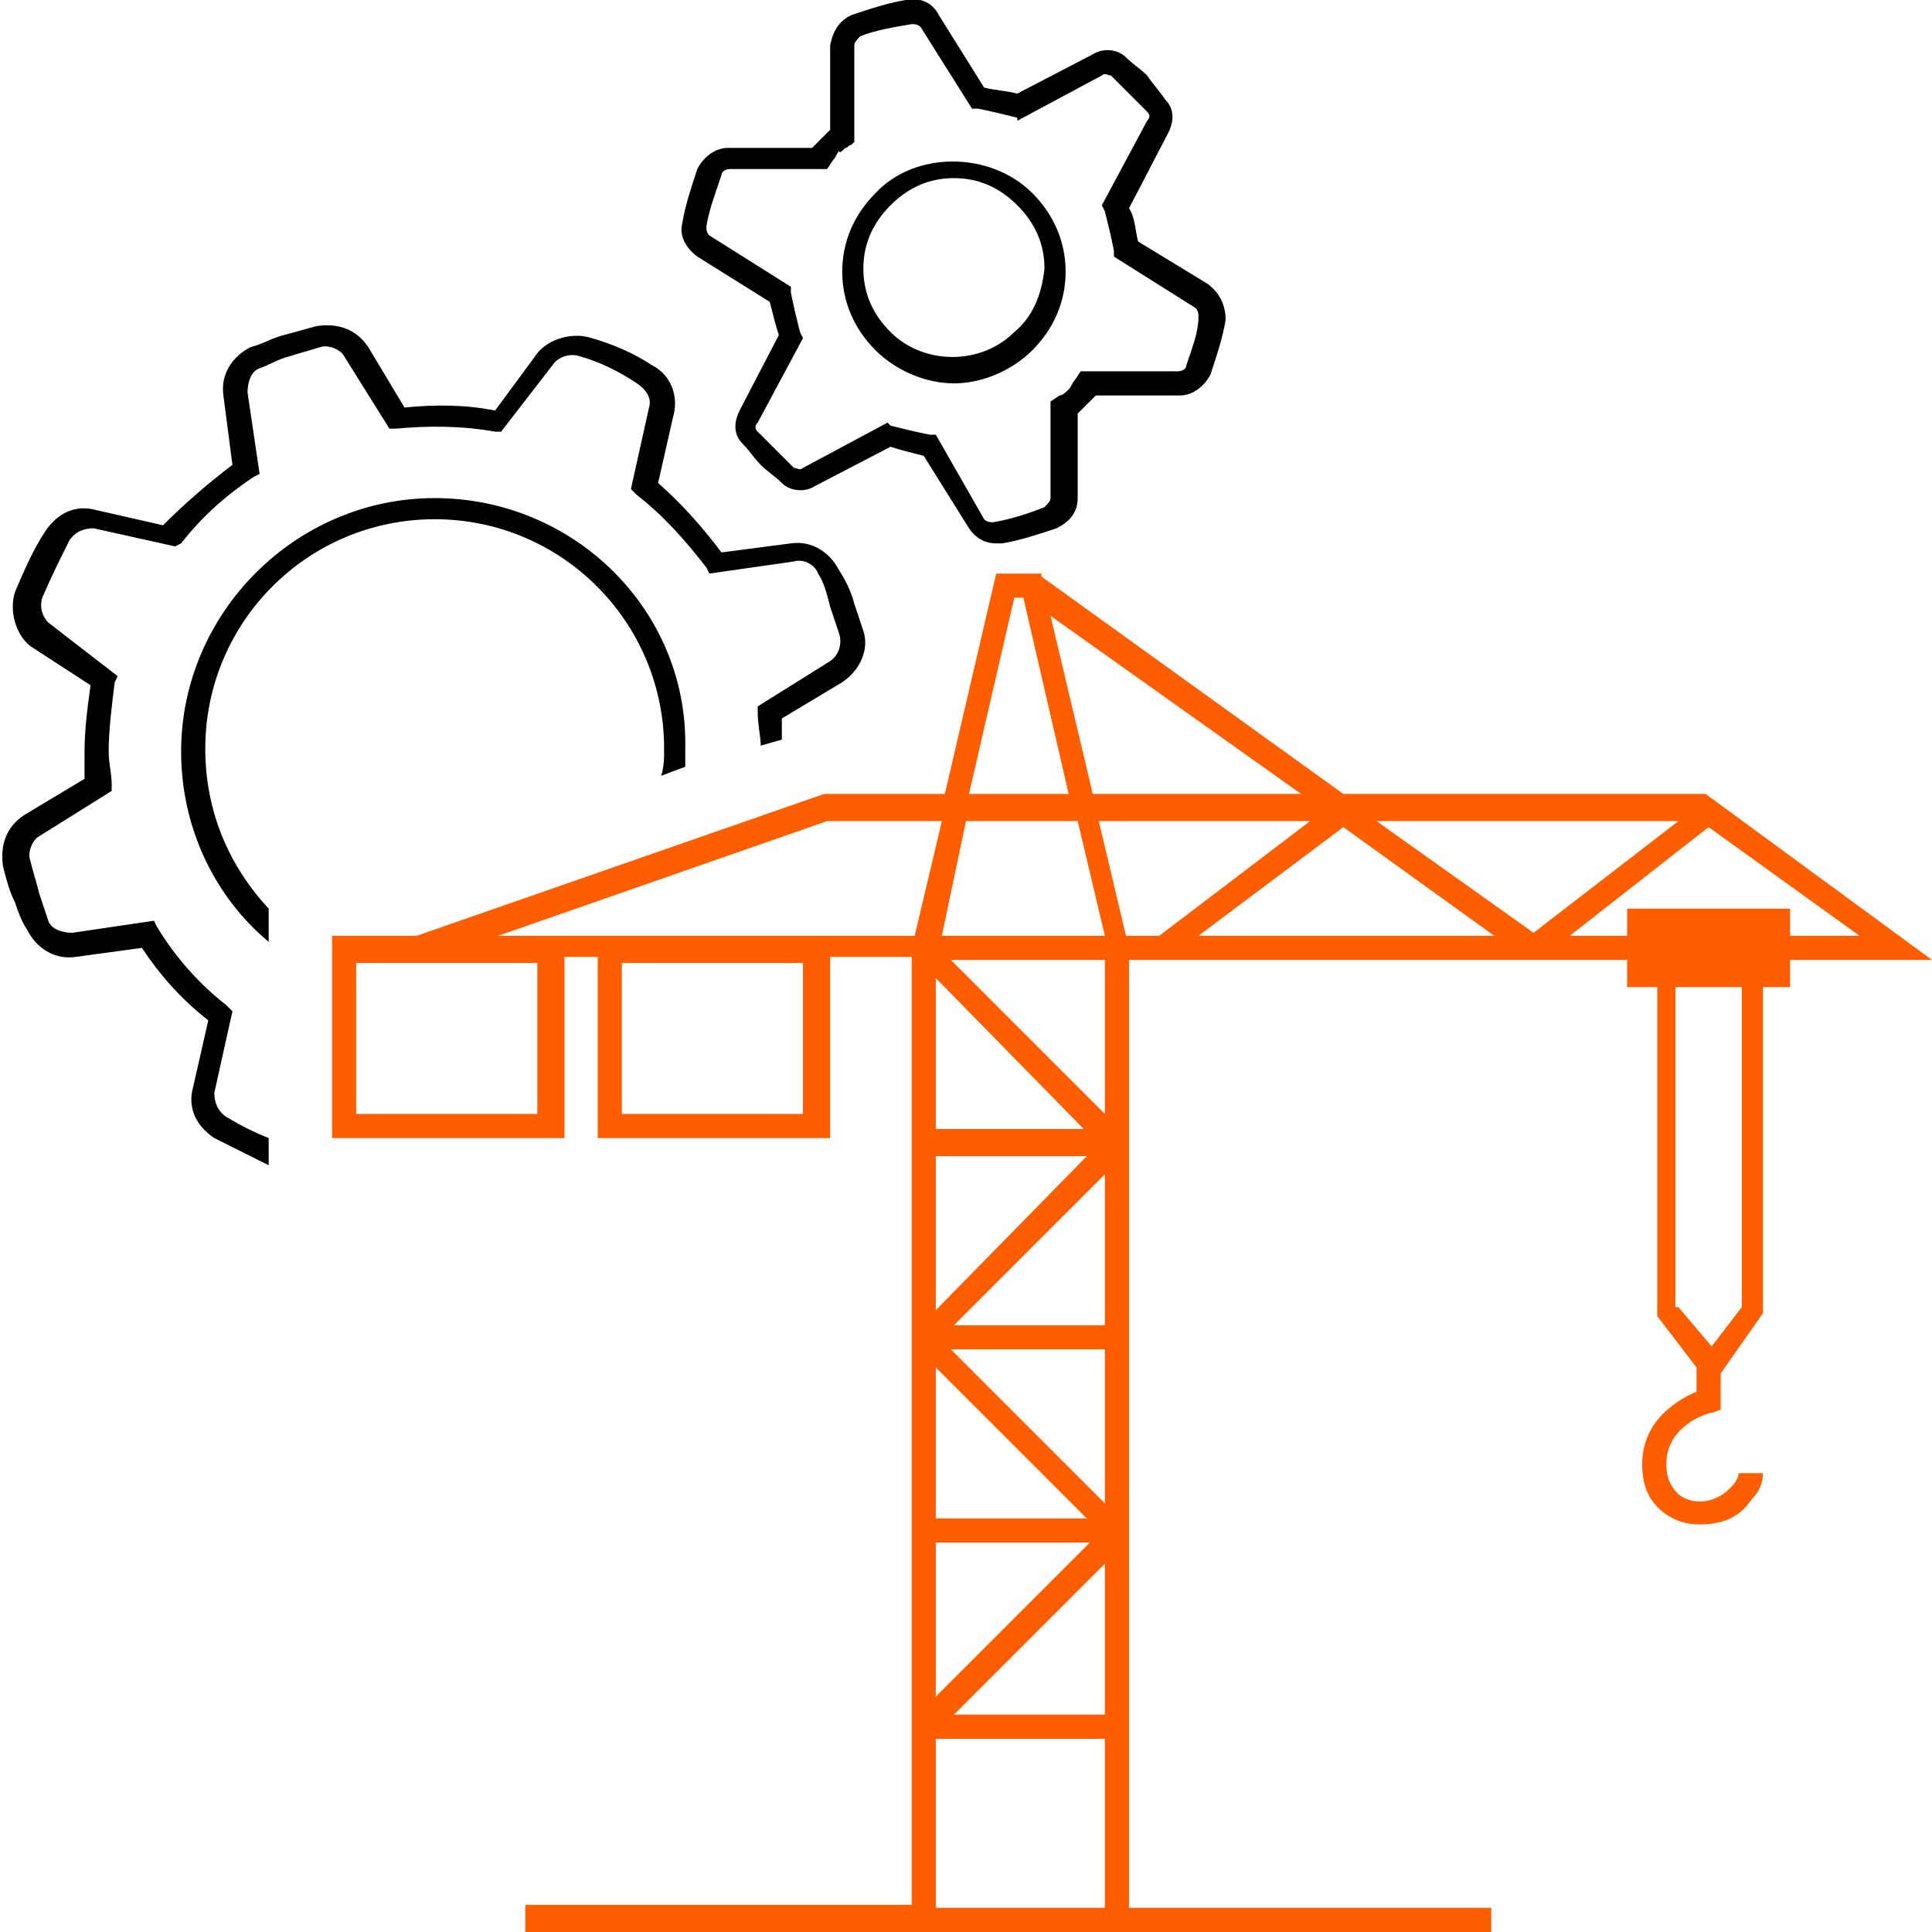
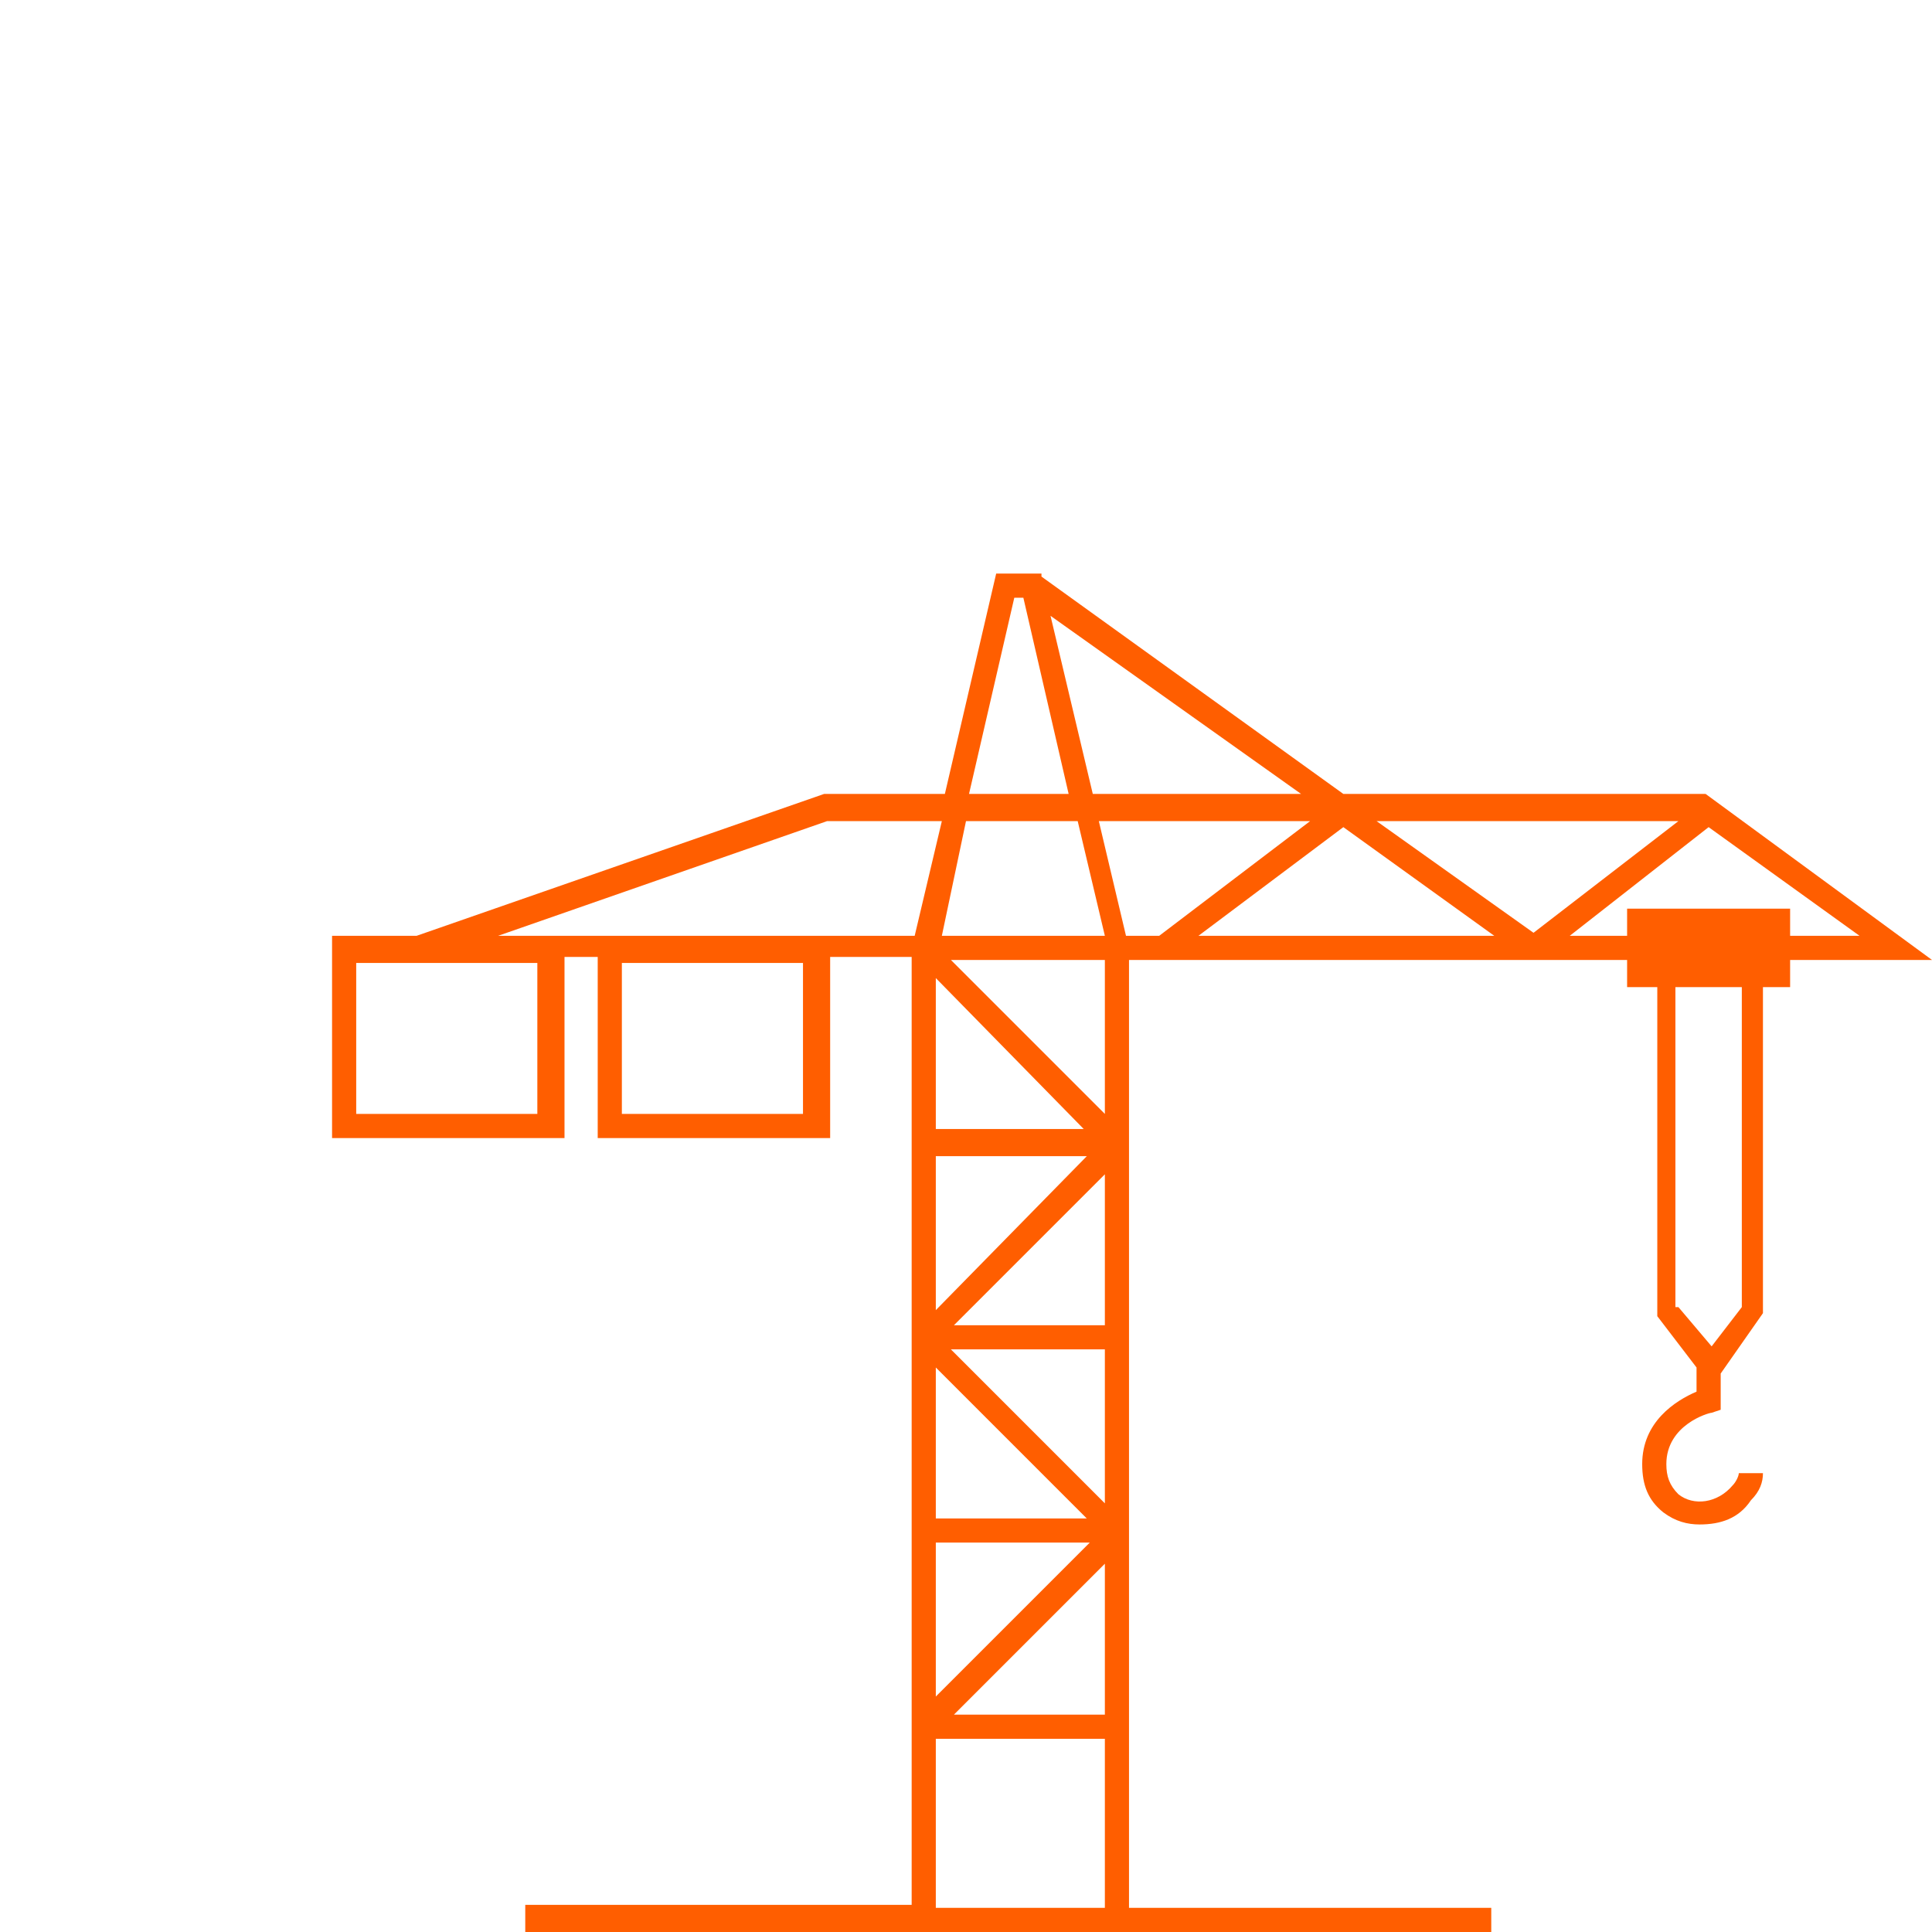
<svg xmlns="http://www.w3.org/2000/svg" id="icons" viewBox="0 0 64 64">
  <style> .st0 { fill:#ff5e00; } </style>
-   <path d="M14.4 16.5c-4.6 0-8.4 3.8-8.4 8.4 0 2.5 1.1 4.8 2.9 6.3v-1.1c-1.3-1.4-2.1-3.2-2.1-5.3 0-4.2 3.4-7.6 7.6-7.6s7.6 3.4 7.6 7.6c0 .3 0 .6-.1.9l.8-.3v-.6c.1-4.6-3.7-8.3-8.3-8.3zM8.9 37.7c-.5-.2-.9-.4-1.4-.7-.3-.2-.4-.5-.4-.8l.6-2.7-.2-.2c-.9-.7-1.7-1.6-2.3-2.6l-.1-.2-2.7.4c-.3 0-.7-.1-.8-.4l-.3-.9c-.1-.4-.2-.7-.3-1.1-.1-.3.1-.7.3-.8l2.4-1.5V26c0-.4-.1-.7-.1-1.1 0-.7.1-1.5.2-2.3l.1-.2-2.2-1.7c-.3-.2-.4-.6-.3-.9.3-.7.6-1.3.9-1.9.2-.3.5-.4.8-.4l2.7.6.2-.1c.7-.9 1.5-1.6 2.4-2.2l.2-.1-.4-2.7c0-.3.1-.7.4-.8.3-.1.6-.3 1-.4.3-.1.7-.2 1-.3s.7.1.8.3l1.5 2.4h.2c1.1-.1 2.2-.1 3.3.1h.2l1.7-2.2c.2-.3.6-.4.9-.3.7.2 1.3.5 1.9.9.3.2.5.5.4.8l-.6 2.7.2.2c.9.7 1.6 1.5 2.3 2.4l.1.2 2.8-.4c.3-.1.7.1.8.4.2.3.3.7.4 1.1l.3.9c.1.3 0 .7-.3.9l-2.4 1.5v.2c0 .4.1.8.1 1.1l.7-.2v-.7l2-1.2c.6-.4.9-1.1.7-1.7l-.3-.9c-.1-.4-.3-.8-.5-1.1-.3-.6-.9-1-1.6-.9l-2.3.3c-.6-.8-1.3-1.6-2.1-2.3l.5-2.2c.2-.7-.1-1.4-.7-1.7-.6-.4-1.3-.7-2-.9-.6-.2-1.4 0-1.8.5l-1.4 1.9c-1-.2-2-.2-3-.1l-1.2-2c-.4-.6-1-.8-1.7-.7-.4.1-.7.2-1.1.3-.4.1-.7.3-1.1.4-.6.3-1 .9-.9 1.6l.3 2.3c-.8.6-1.6 1.3-2.3 2l-2.2-.5c-.7-.2-1.3.1-1.7.7s-.7 1.3-1 2c-.2.6 0 1.4.5 1.8l2 1.3c-.1.7-.2 1.5-.2 2.2v.9L.8 27c-.6.4-.8 1-.7 1.7.1.4.2.8.4 1.2.1.3.2.6.4.9.3.6.9 1 1.6.9l2.2-.3c.6.9 1.3 1.7 2.2 2.4L6.4 36c-.2.7.1 1.3.7 1.7l1.8.9v-.9zM40 9.4L37.7 8c-.1-.4-.1-.8-.3-1.1l1.3-2.5c.2-.4.2-.8-.1-1.1-.2-.3-.4-.5-.6-.8-.2-.2-.5-.4-.7-.6-.3-.3-.8-.3-1.1-.1l-2.5 1.3c-.4-.1-.7-.1-1.1-.2L31.1.5c-.2-.4-.6-.6-1.1-.5-.6.1-1.2.3-1.8.5-.4.2-.6.5-.7 1v2.8l-.3.3-.3.3h-2.8c-.4 0-.8.3-1 .7-.2.6-.4 1.2-.5 1.8-.1.4.1.8.5 1.1l2.4 1.5c.1.4.2.8.3 1.1l-1.3 2.5c-.2.4-.2.8.1 1.1.2.2.4.5.6.7s.5.4.7.6c.3.3.8.3 1.1.1l2.5-1.3c.3.1.7.2 1.1.3l1.5 2.4c.2.3.5.5.9.5h.2c.6-.1 1.2-.3 1.8-.5.4-.2.7-.5.7-1v-2.8l.3-.3.3-.3h2.8c.4 0 .8-.3 1-.7.2-.6.4-1.2.5-1.8 0-.5-.2-.9-.6-1.2zm-.7 2.7c0 .1-.1.2-.3.2h-3.2l-.2.3c-.1.1-.1.2-.2.3-.1.1-.2.2-.3.2l-.3.2v3.2c0 .1-.1.2-.2.3-.5.2-1.1.4-1.7.5-.1 0-.2 0-.3-.1L31 14.4h-.2c-.5-.1-.9-.2-1.3-.3l-.1-.1-2.8 1.5c-.1.1-.2 0-.3 0l-.6-.6-.6-.6c-.1-.1-.1-.2 0-.3l1.5-2.8-.1-.2c-.1-.4-.2-.8-.3-1.3v-.2l-2.7-1.7c-.1-.1-.1-.2-.1-.3.1-.6.3-1.1.5-1.7 0-.1.1-.2.3-.2h3.2l.2-.3c.1-.1.1-.2.2-.3 0 .1.1 0 .2-.1.1 0 .1-.1.2-.1l.1-.1V1.5c0-.1.1-.2.2-.3.5-.2 1.1-.3 1.7-.4.1 0 .2 0 .3.1l1.7 2.7h.2c.5.1.9.2 1.3.3V4l2.8-1.5c.1-.1.2 0 .3 0l.6.6.6.6c.1.1.1.2 0 .3l-1.5 2.8.1.2c.1.4.2.8.3 1.3v.2l2.7 1.7c.1.1.1.2.1.3 0 .5-.2 1-.4 1.6zM29 6.4c-.7.7-1.1 1.6-1.1 2.6s.4 1.9 1.1 2.6c.7.7 1.7 1.1 2.6 1.1s1.9-.4 2.6-1.1c.7-.7 1.1-1.6 1.1-2.6s-.4-1.9-1.1-2.6C32.8 5 30.3 5 29 6.4zm4.6 4.6c-1.1 1.1-3 1.1-4.1 0-.6-.6-.9-1.3-.9-2.1s.3-1.5.9-2.1 1.3-.9 2.1-.9 1.5.3 2.1.9.9 1.3.9 2.1c-.1.9-.4 1.6-1 2.1z" />
  <path class="st0" d="M56.5 26.3h-12l-10-7.2V19H33l-1.7 7.3h-4L13.8 31H11v6.7h7.7v-6h1.1v6h7.7v-6h2.7v31.4H17.4v.9h32v-.8h-12V31.8h16.5v.9h1v10.9l1.3 1.7v.8c-.7.3-1.8 1-1.8 2.4 0 .7.2 1.2.7 1.6.4.3.8.4 1.2.4.7 0 1.3-.2 1.7-.8.3-.3.4-.6.4-.9h-.8c0 .1-.1.3-.2.4-.5.6-1.3.7-1.8.3-.3-.3-.4-.6-.4-1 0-1.3 1.4-1.7 1.5-1.7l.3-.1v-1.2l1.4-2V32.7h.9v-.9H64l-7.5-5.5zm-13.4 0h-6.9l-1.4-5.9 8.3 5.9zm-9.5-6.5h.3l1.5 6.5h-3.3l1.5-6.5zM32 27.2h3.7l.9 3.8h-5.4l.8-3.8zm-1 23.1v-5l5 5h-5zm5.1.8L31 56.2v-5.1h5.1zM31 37.4v-5l4.9 5H31zm5.1.8L31 43.4v-5.1h5.1zm-18.3-1.3h-6v-5h6v5zm8.8 0h-6v-5h6v5zM16.5 31l10.9-3.8h3.8l-.9 3.8H16.5zm20.1 32.2H31v-5.6h5.6v5.6zm0-6.4h-5l5-5v5zm0-7l-5.1-5.1h5.1v5.1zm0-5.9h-5l5-5v5zm0-7l-5.1-5.1h5.1v5.1zm.7-5.9l-.9-3.8h7l-5 3.8h-1.1zm2.4 0l4.8-3.6 5 3.6h-9.8zm5.9-3.8h10l-4.8 3.7-5.2-3.7zm12.1 16.1l-1 1.3-1.1-1.3h-.1V32.7h2.2v10.6zm-3.8-13.2v.9H52l4.6-3.6 5 3.6h-2.3v-.9h-5.4z" />
</svg>